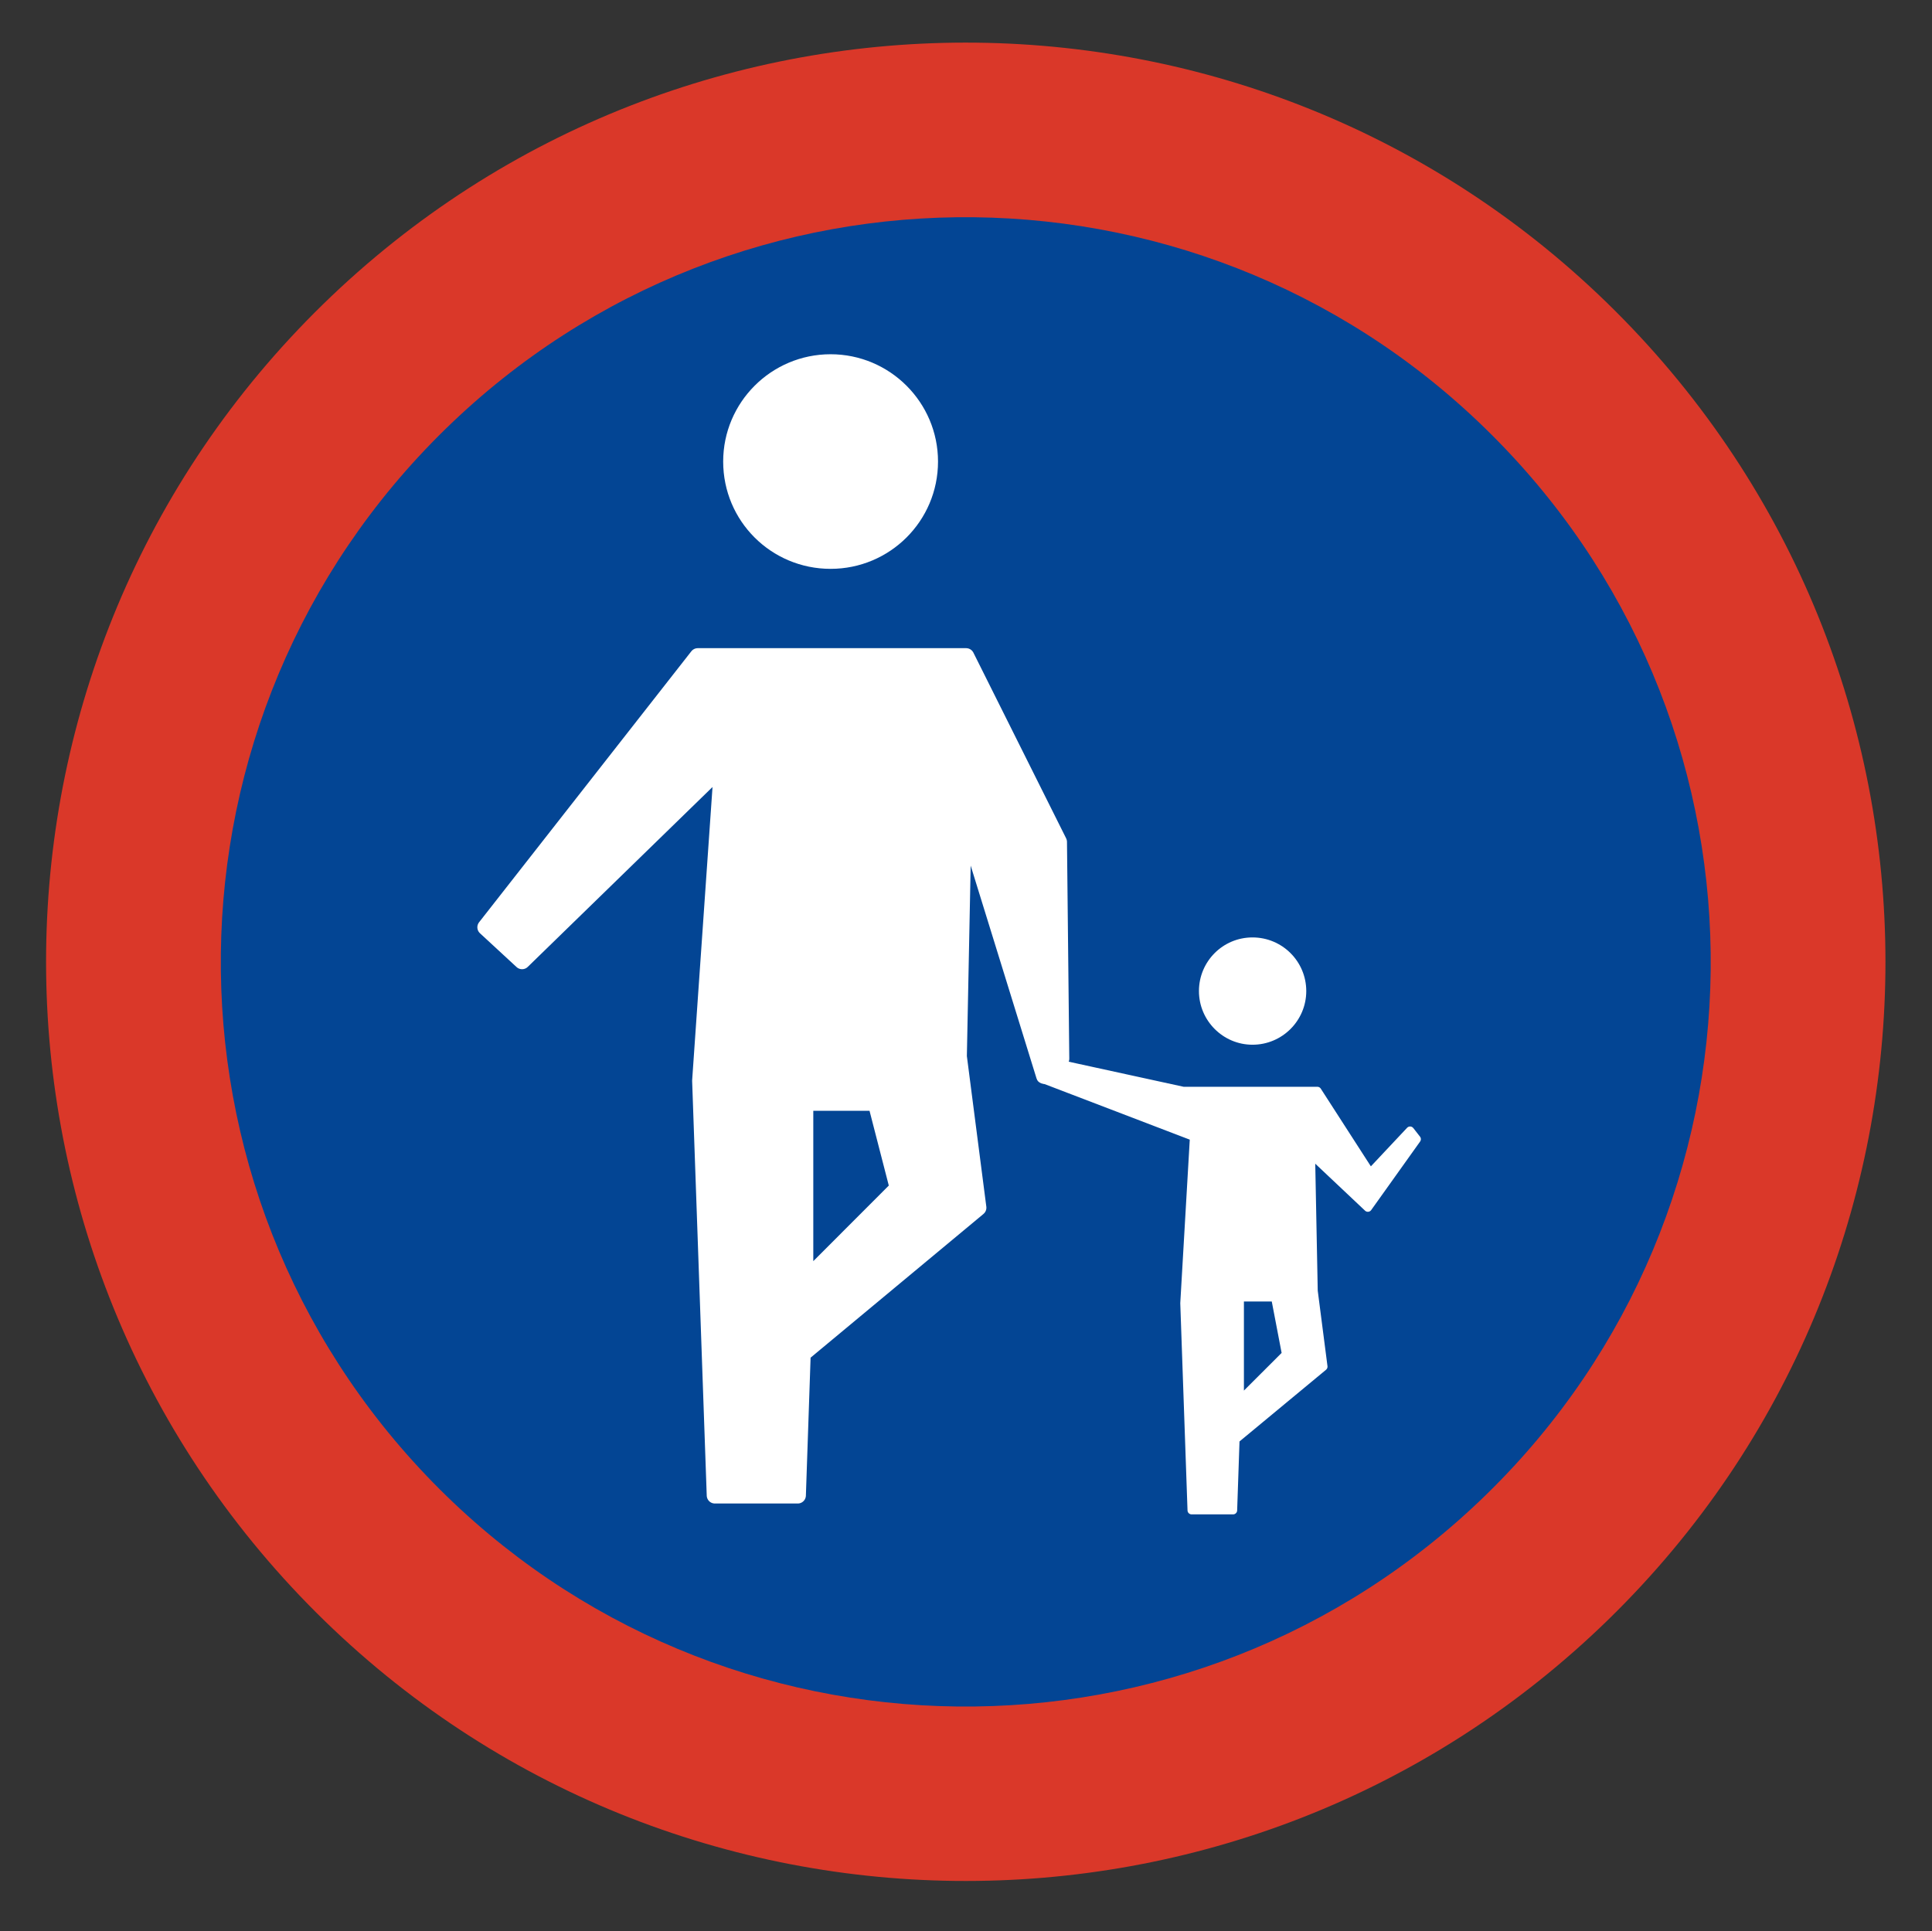
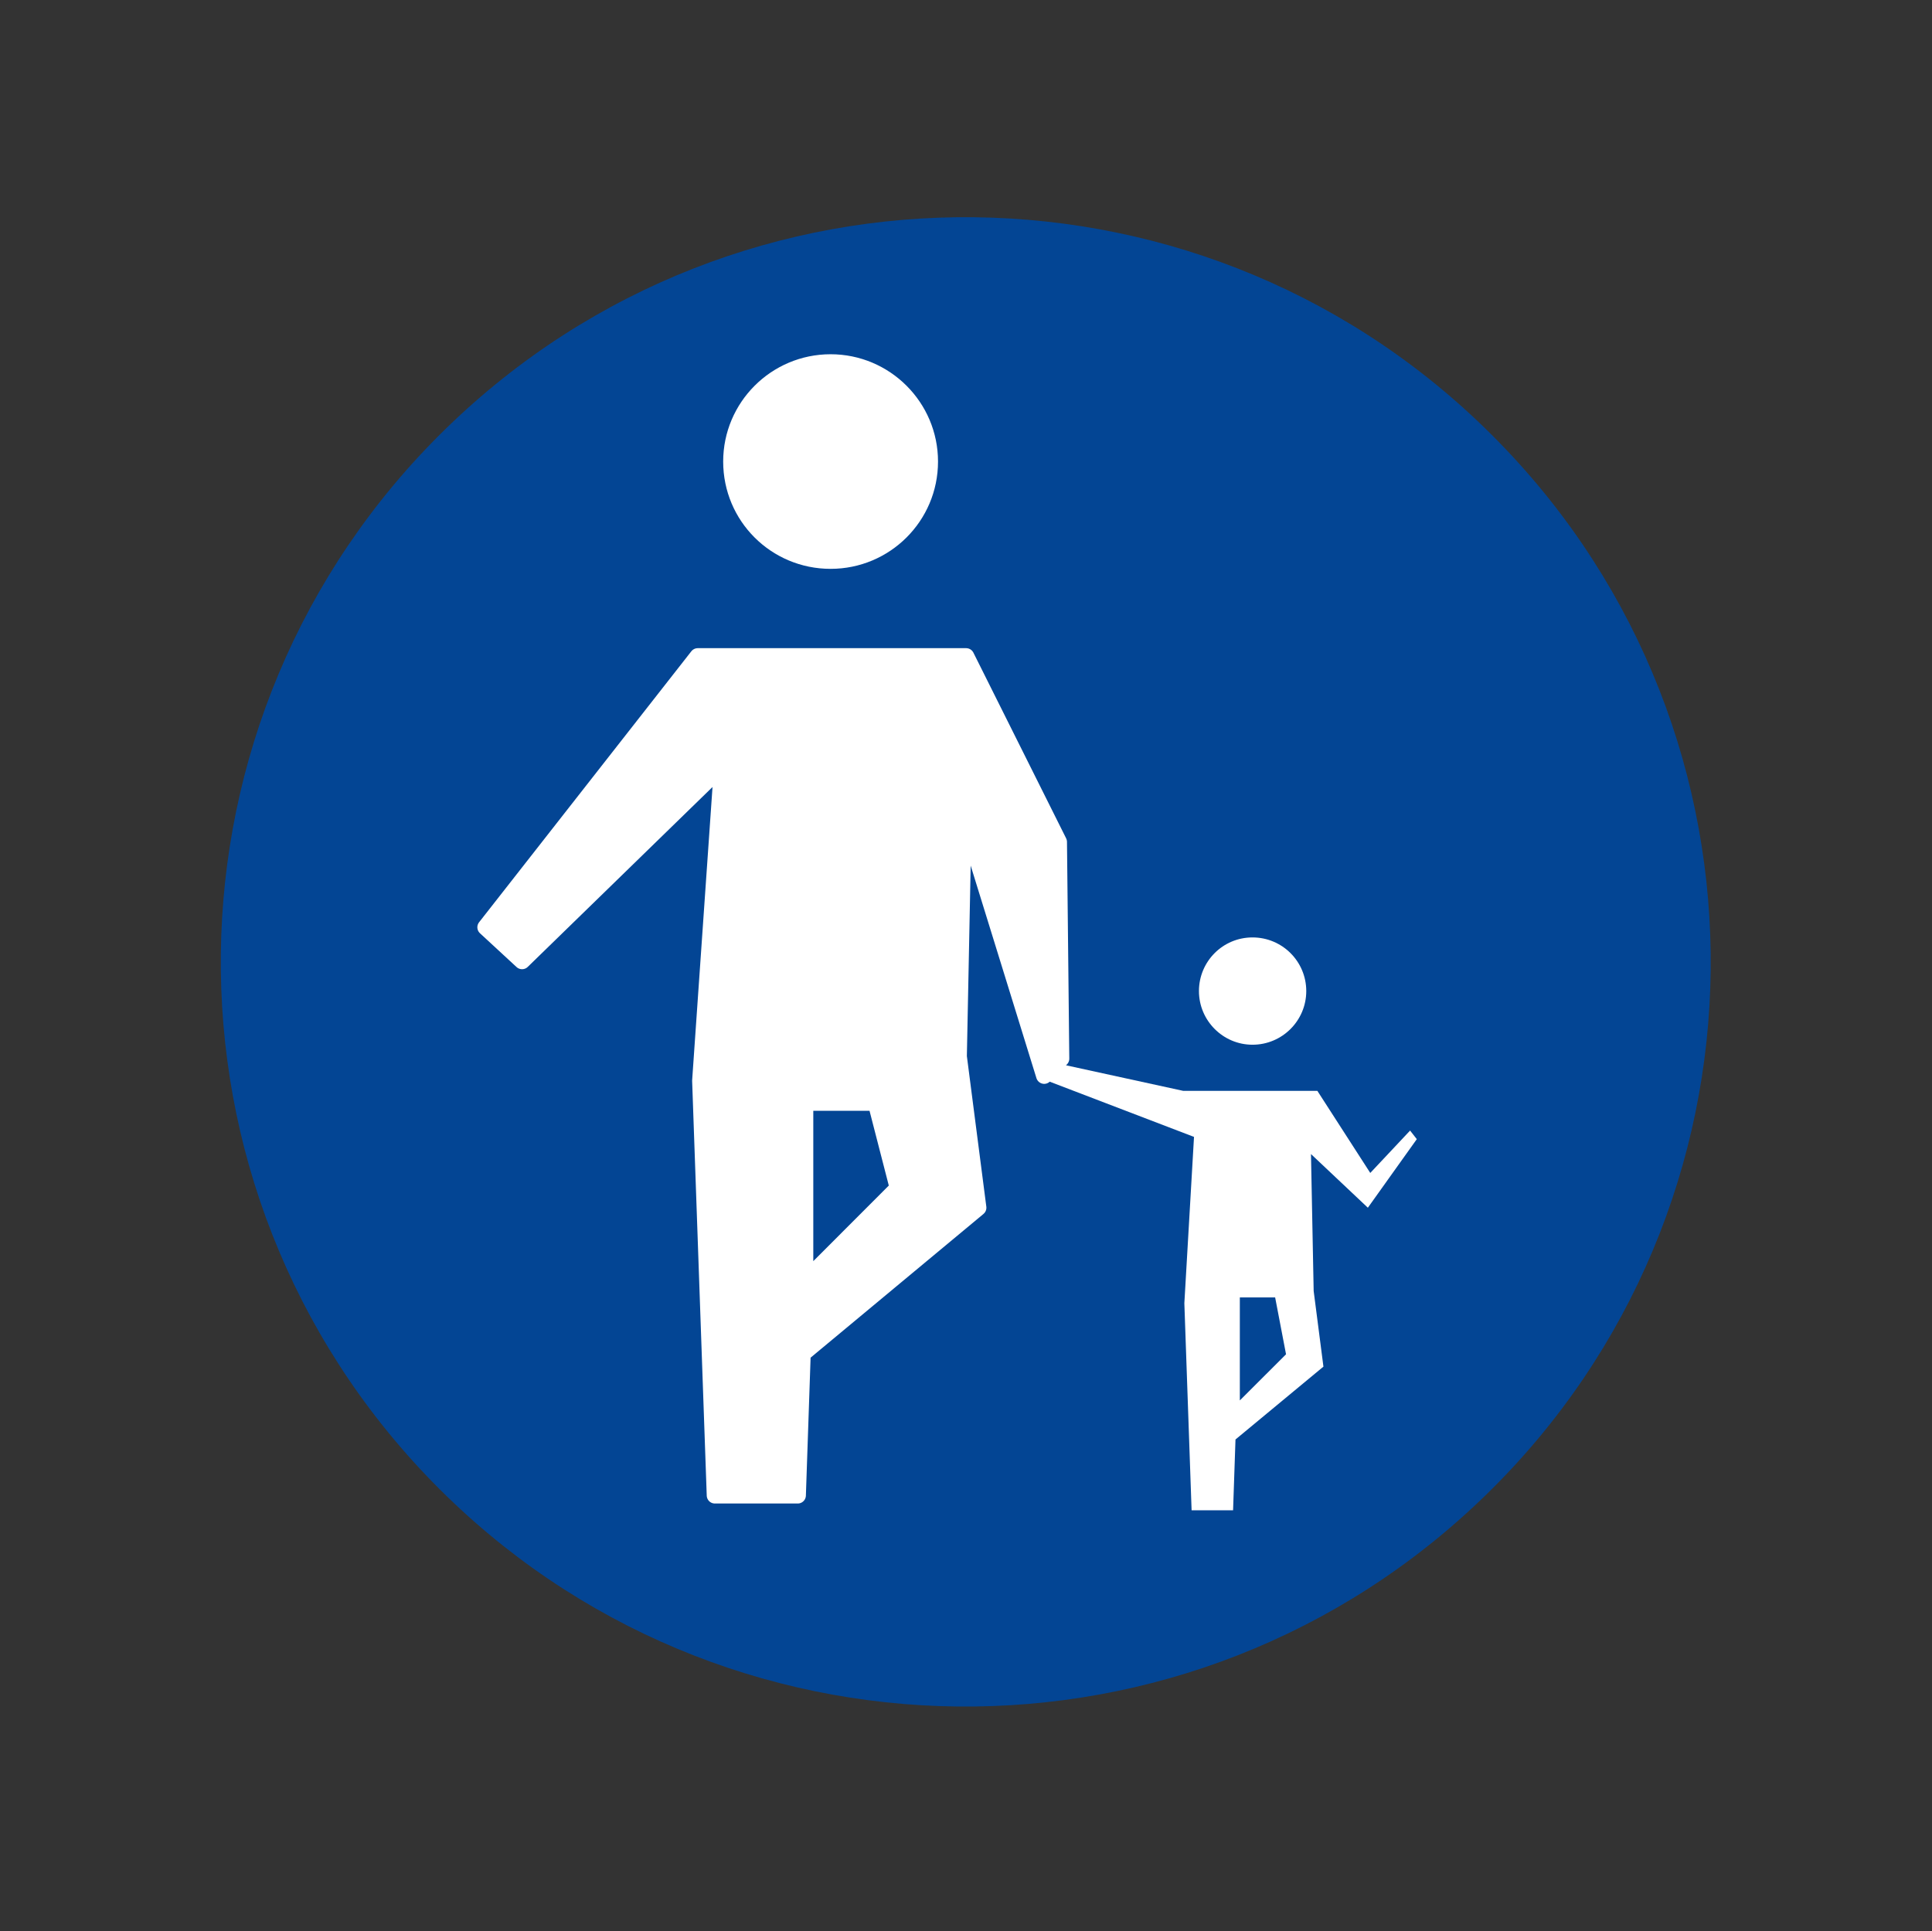
<svg xmlns="http://www.w3.org/2000/svg" version="1.1" id="Layer_1" x="0px" y="0px" width="36.007px" height="35.993px" viewBox="-0.858 -0.858 36.007 35.993" enable-background="new -0.858 -0.858 36.007 35.993" xml:space="preserve">
  <rect x="-0.858" y="-0.858" width="36.007" height="35.993" fill="#333333" stroke="none" />
-   <path fill="#DA3829" d="M29.401,5.095c6.615,6.771,6.49,17.62-0.279,24.23c-6.771,6.608-17.623,6.488-24.239-0.28  c-6.617-6.771-6.492-17.62,0.278-24.23C11.932-1.795,22.784-1.675,29.401,5.095" />
  <path fill="#034594" d="M7.438,7.145c-5.484,5.36-5.587,14.142-0.226,19.63c5.358,5.48,14.146,5.58,19.633,0.222  c5.485-5.352,5.584-14.142,0.227-19.62C21.713,1.885,12.92,1.785,7.438,7.145" />
  <path fill="#FFFFFF" d="M12.146,11.375h5.002l1.728,3.46l0.043,4.04l-0.316,0.318L17.1,14.335l-0.09,4.5l0.364,2.818L14.1,24.375  l-0.09,2.64h-1.545l-0.272-7.729l0.407-5.86l-3.728,3.63l-0.682-0.63L12.146,11.375 M15.465,19.695h-1.317v3.32l1.727-1.729  L15.465,19.695z" />
  <path fill="none" stroke="#FFFFFF" stroke-width="0.303" stroke-linecap="round" stroke-linejoin="round" d="M12.146,11.375h5.002  l1.728,3.46l0.043,4.04l-0.316,0.318L17.1,14.335l-0.09,4.5l0.364,2.818L14.1,24.375l-0.09,2.64h-1.545l-0.272-7.729l0.407-5.86  l-3.728,3.63l-0.682-0.63L12.146,11.375z M15.465,19.695h-1.317v3.32l1.727-1.729L15.465,19.695z" />
  <path fill="#FFFFFF" d="M14.622,9.745c1.104,0,2.002-0.892,2.002-2c0-1.102-0.897-2-2.002-2c-1.106,0-2.002,0.898-2.002,2  C12.62,8.855,13.516,9.745,14.622,9.745" />
  <path fill="#FFFFFF" d="M21.194,19.475h2.5l0.986,1.53l0.742-0.79l0.125,0.16l-0.912,1.278l-1.06-1l0.05,2.552l0.182,1.41  l-1.639,1.358l-0.045,1.32h-0.773l-0.135-3.86l0.18-3.1l-2.848-1.09l0.301-0.28L21.194,19.475 M22.907,23.325h-0.658v1.92  l0.861-0.86L22.907,23.325z" />
-   <path fill="none" stroke="#FFFFFF" stroke-width="0.152" stroke-linecap="round" stroke-linejoin="round" d="M21.194,19.475h2.5  l0.986,1.53l0.742-0.79l0.125,0.16l-0.912,1.278l-1.06-1l0.05,2.552l0.182,1.41l-1.639,1.358l-0.045,1.32h-0.773l-0.135-3.86  l0.18-3.1l-2.848-1.09l0.301-0.28L21.194,19.475z M22.907,23.325h-0.658v1.92l0.861-0.86L22.907,23.325z" />
  <path fill="#FFFFFF" d="M22.485,18.615c0.555,0,1.002-0.45,1.002-1c0-0.552-0.447-1-1.002-1c-0.553,0-0.998,0.448-0.998,1  C21.487,18.165,21.935,18.615,22.485,18.615" />
</svg>